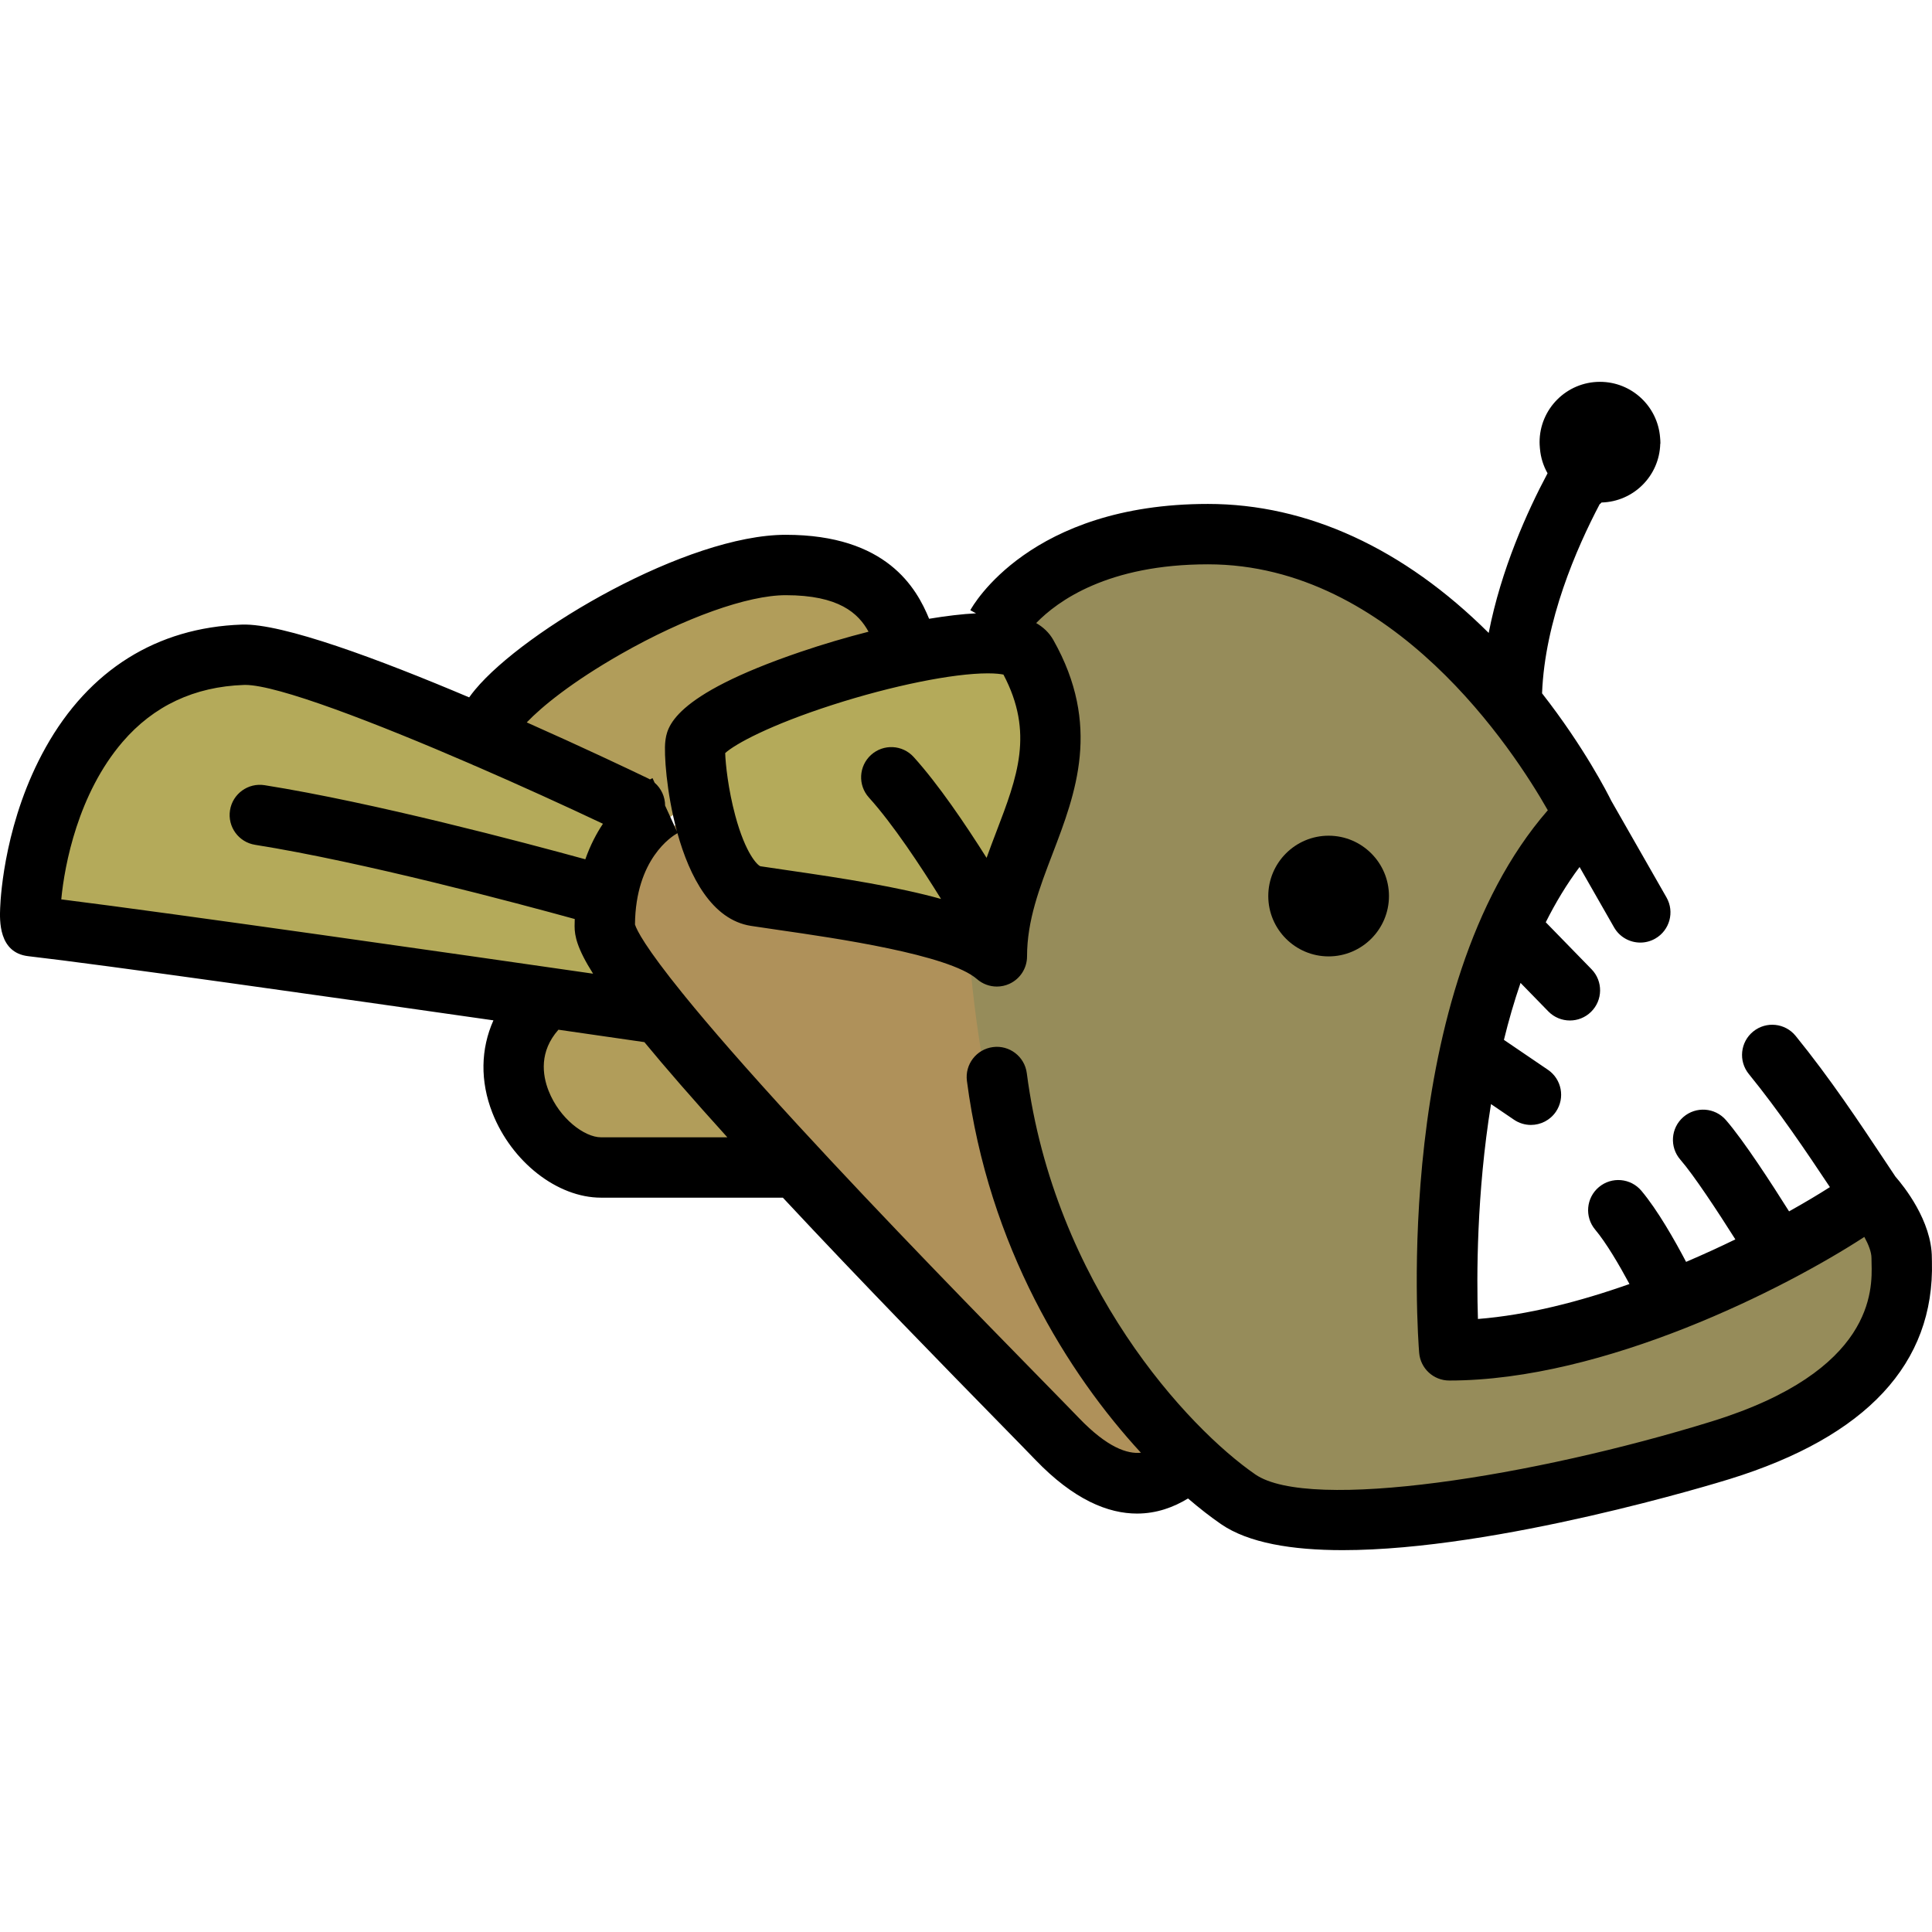
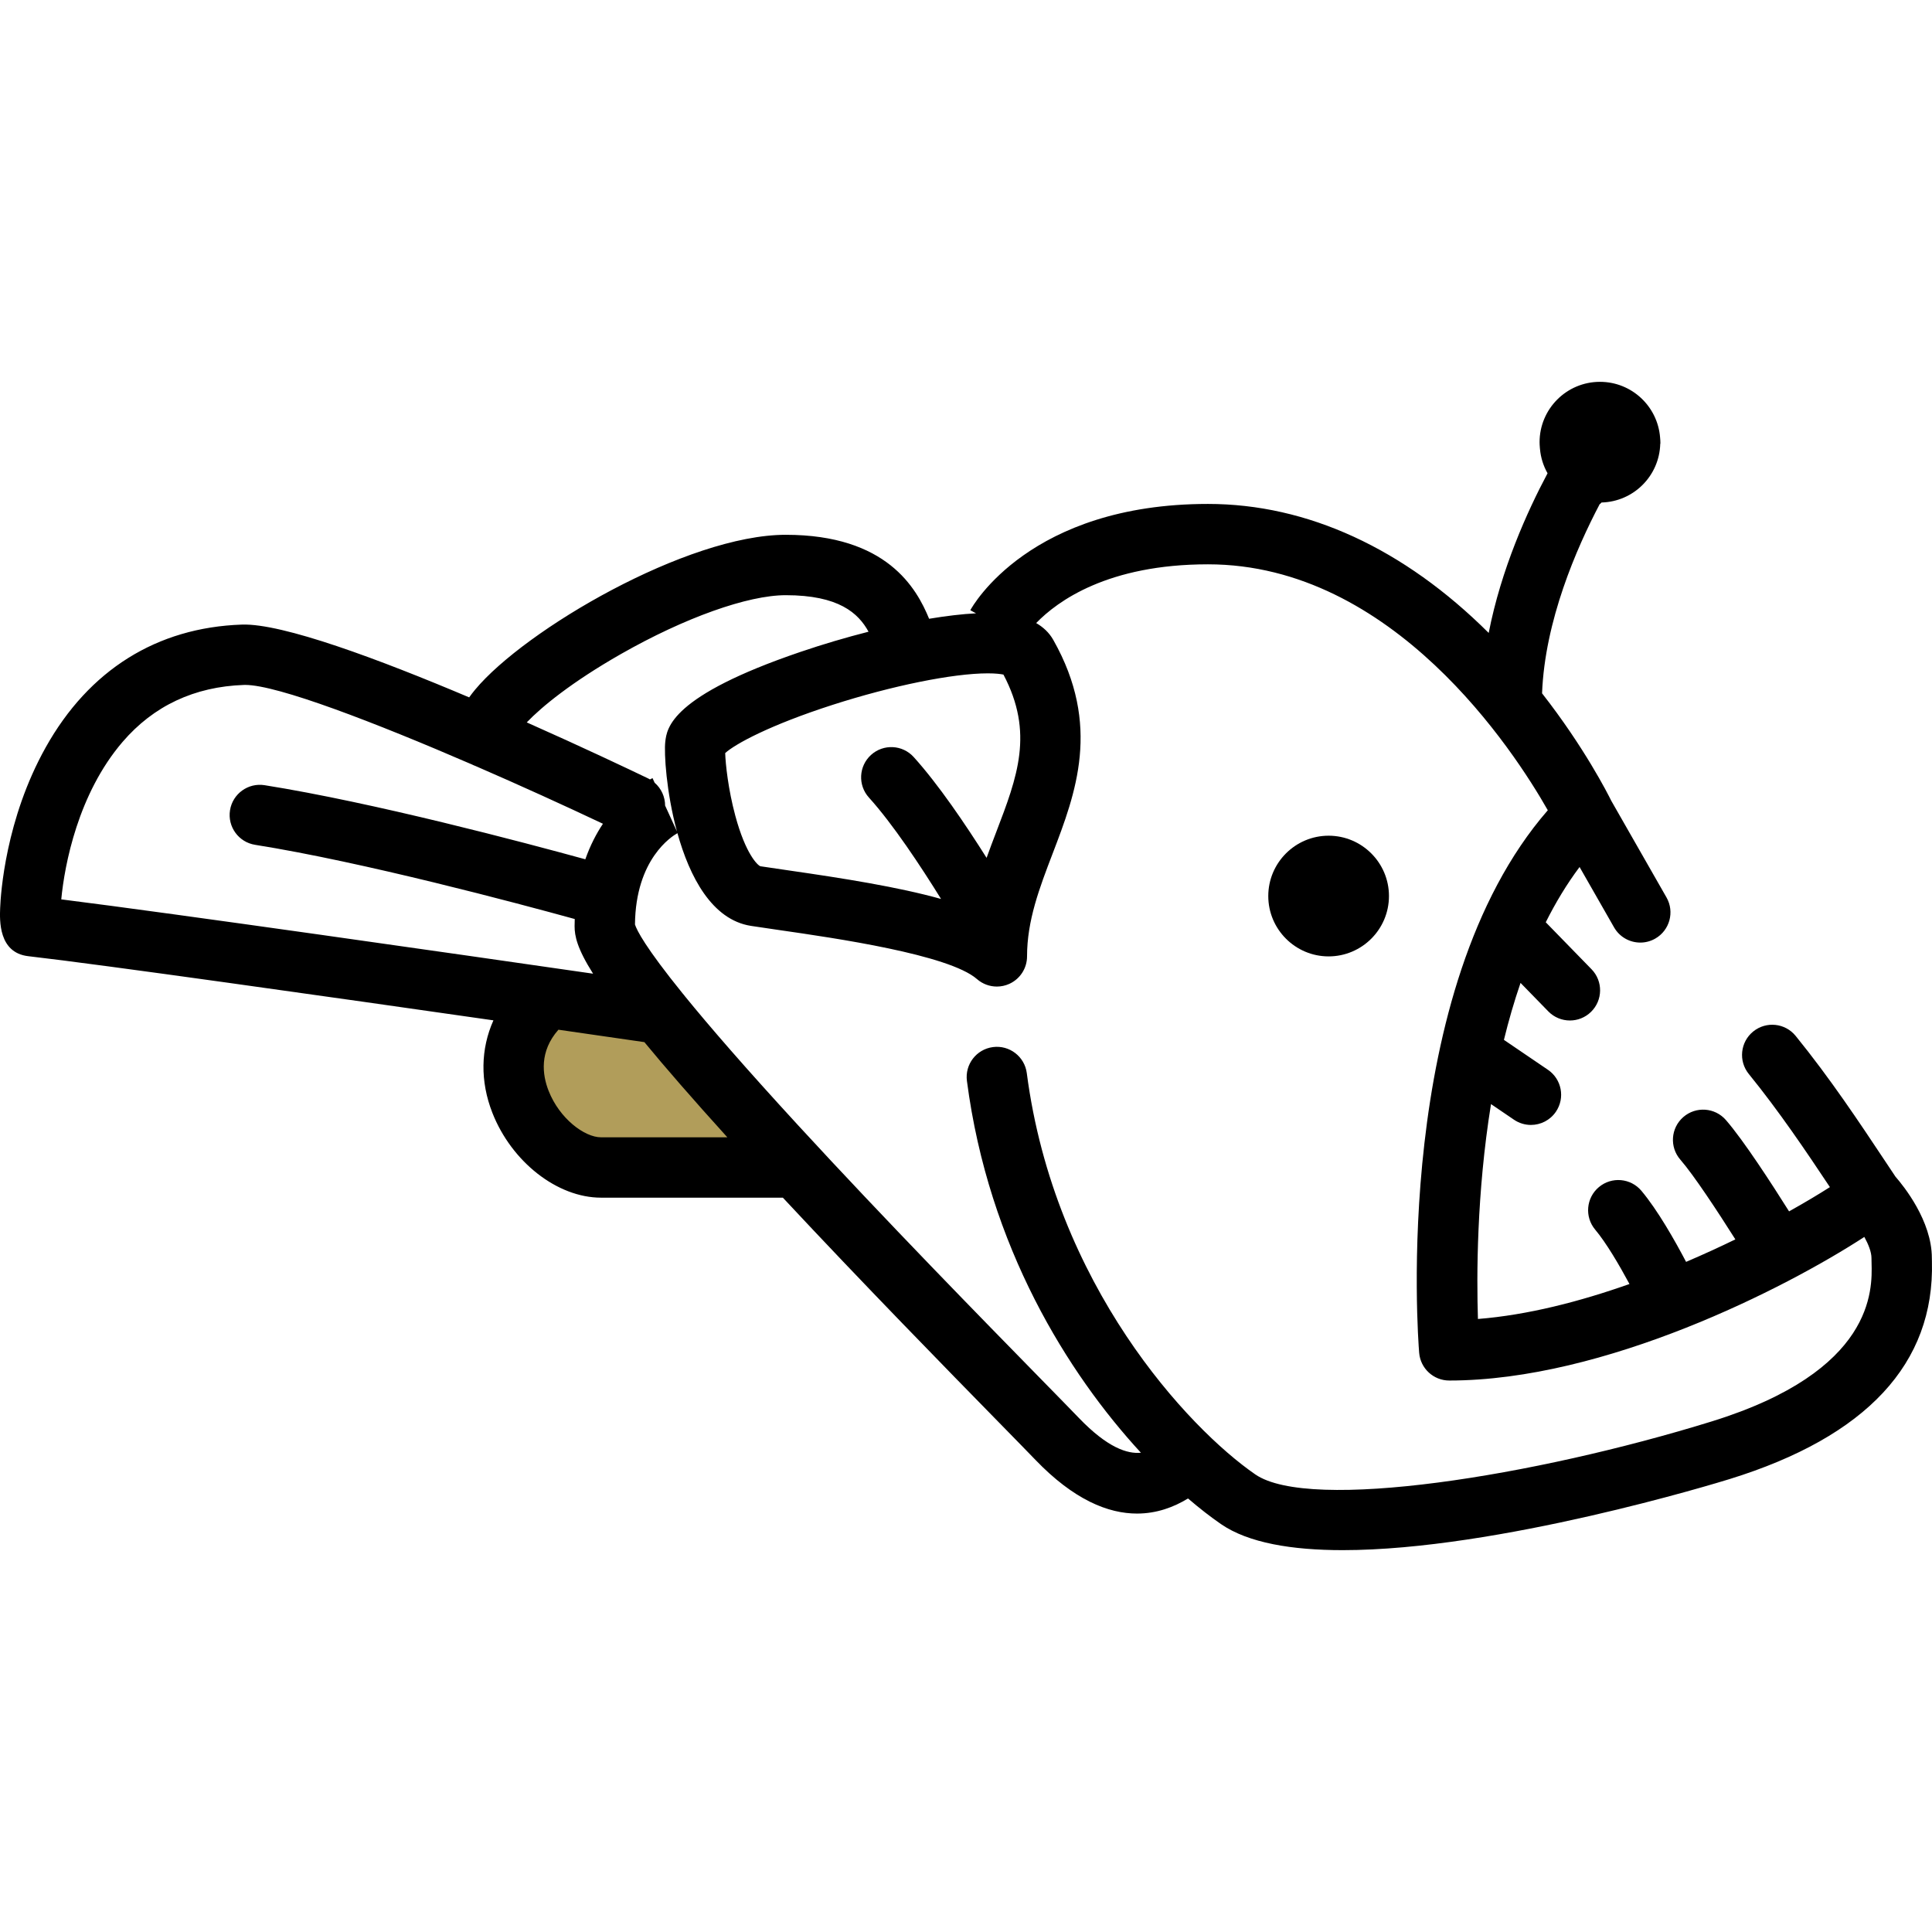
<svg xmlns="http://www.w3.org/2000/svg" version="1.1" id="Layer_1" x="0px" y="0px" viewBox="0 0 512 512" style="enable-background:new 0 0 512 512;" xml:space="preserve">
-   <path style="fill:#B4AA5A;" d="M184.174,225.721c0,0-100.669-48.667-120.003-48.001c-54.7,1.887-57.988,71.775-56.001,72.002  c30.751,3.5,184.005,24.001,184.005,24.001L184.174,225.721z" />
-   <path style="fill:#AF915A;" d="M272.176,185.72c0,0-100.56,21.567-111.055,51.067l5.506,18.051  c22.829,34.226,99.401,116.172,113.549,130.886c16.667,17.334,43.334,3.334,48.001,0L272.176,185.72z" />
-   <path style="fill:#968C5A;" d="M504.182,337.723c0-8-8-16.666-8-16.666c-13,10-67.336,41.167-112.003,41.167  c0,0-8-98.002,35.905-142.004c0,0-35.905-74.501-99.907-74.501c-32.001,0-49.189,10.376-56.001,24  c-16,32.001-16,184.005,64.002,232.006c20.138,12.084,86.706-0.211,128.003-13C507.848,372.724,504.182,343.724,504.182,337.723z" />
  <g>
    <path style="fill:#B19D5A;" d="M143.91,265.603c-18.614,17.32-0.131,43.796,15.354,43.796c6.993,0,48.955,0,48.955,0   l-35.222-43.204L143.91,265.603z" />
-     <path style="fill:#B19D5A;" d="M184.242,197.501c0.828-7.041,29.05-18.125,53.372-23.666l3.056-2.173   c-2.589-5.346-4.976-21.931-32.451-21.931c-27.476,0-81.69,34.194-79.56,45.727l42.338,25.734l14.483-10.297   C184.372,204.786,184.007,199.491,184.242,197.501z" />
  </g>
-   <path style="fill:#B4AA5A;" d="M272.161,173.523c-2.661-4.707-17.665-3.532-34.547,0.313c-24.323,5.54-52.544,16.624-53.372,23.666  c-0.234,1.99,0.13,7.285,1.24,13.395c2.048,11.263,6.639,25.302,14.744,26.569c15.985,2.497,53.285,6.66,63.942,15.984  C264.169,224.477,289.826,204.776,272.161,173.523z" />
  <path d="M511.979,334.292c-0.01-0.354-0.019-0.661-0.019-0.917c0-9.846-7.516-19.119-9.64-21.546  c-0.889-1.332-1.786-2.681-2.7-4.056c-6.867-10.334-14.65-22.047-23.754-33.249c-2.786-3.43-7.824-3.95-11.253-1.163  c-3.429,2.786-3.95,7.824-1.164,11.253c8.046,9.901,15.157,20.459,21.494,29.984c-2.96,1.887-6.607,4.075-10.823,6.428  c-4.594-7.309-12.042-18.803-16.74-24.206c-2.898-3.334-7.951-3.688-11.286-0.788c-3.334,2.899-3.687,7.952-0.787,11.286  c3.608,4.15,9.922,13.762,14.579,21.13c-4.12,2.006-8.497,4.016-13.054,5.961c-3.007-5.719-7.54-13.713-11.84-18.834  c-2.841-3.384-7.888-3.821-11.271-0.981c-3.384,2.841-3.823,7.888-0.982,11.271c2.932,3.491,6.381,9.374,9.089,14.41  c-13.127,4.644-27.001,8.225-40.159,9.268c-0.358-11.191-0.367-33.261,3.465-56.948l6.087,4.139c1.377,0.936,2.942,1.385,4.49,1.385  c2.56,0,5.076-1.227,6.623-3.503c2.484-3.654,1.536-8.63-2.118-11.114l-11.659-7.926c1.244-5.088,2.704-10.148,4.404-15.096  l7.352,7.544c1.568,1.609,3.648,2.417,5.73,2.417c2.013,0,4.027-0.755,5.583-2.271c3.165-3.083,3.23-8.148,0.146-11.313  l-12.128-12.446c2.605-5.205,5.576-10.129,8.96-14.646l9.142,15.998c1.477,2.585,4.176,4.032,6.953,4.032  c1.346,0,2.71-0.34,3.962-1.055c3.836-2.192,5.169-7.079,2.977-10.915l-14.62-25.587c-0.986-1.999-7.201-14.224-18.355-28.5  c0.743-19.189,9.102-38.412,15.297-50.176c0.025,0,0.05,0.004,0.076,0.004l0.396-0.396c8.496-0.224,15.33-7.059,15.554-15.555  l0.042-0.042c0-0.556-0.029-1.105-0.085-1.647c-0.647-8.243-7.527-14.734-15.936-14.734c-8.836,0-16,7.164-16,16  c0,0.46,0.031,0.912,0.069,1.361c0.002,0.037,0.003,0.074,0.005,0.111c0.01,0.105,0.02,0.211,0.032,0.316  c0.207,2.327,0.911,4.512,2.008,6.448c-5.385,10.104-12.301,25.424-15.598,42.308c-22.487-22.393-48.069-34.186-74.393-34.186  c-47.183,0-62.361,27.019-62.984,28.168l1.517,0.821c-3.657,0.188-7.86,0.68-12.435,1.445c-3.341-8.148-11.259-22.254-37.996-22.254  c-26.122,0-69.135,25.201-82.306,41.028c-0.578,0.694-1.104,1.38-1.587,2.057c-23.847-10.099-49.502-19.676-60.251-19.288  c-22.529,0.775-40.501,12.029-51.977,32.545c-10.634,19.009-11.916,38.754-12.065,42.52c-0.129,3.256-0.472,11.907,7.463,12.813  c19.226,2.188,80.674,10.896,123.258,17.001c-3.377,7.544-3.573,16.128-0.268,24.533c5.118,13.013,17.22,22.459,28.777,22.459  h48.195c21.269,22.813,44.018,46.045,57.047,59.352c4.393,4.486,7.81,7.975,9.88,10.128c10.219,10.628,19.302,14.236,26.926,14.236  c5.23,0,9.766-1.706,13.517-4.002c3.117,2.677,6.062,4.947,8.737,6.792c7.258,5.005,18.841,6.904,32.255,6.904  c41.091,0,99.306-17.836,102.537-18.837C494.665,380.732,512.702,361.326,511.979,334.292z M261.777,178.445  c2.132,0,3.431,0.178,4.147,0.326c8.141,15.452,3.691,27.08-1.9,41.696c-0.85,2.221-1.724,4.514-2.569,6.874  c-5.599-8.883-12.797-19.512-19.318-26.719c-2.965-3.277-8.024-3.529-11.299-0.563c-3.276,2.964-3.529,8.023-0.564,11.3  c6.333,6.998,13.689,18.126,19.114,26.874c-11.395-3.178-25.626-5.434-40.458-7.574c-2.793-0.403-5.318-0.768-7.423-1.094  c-0.703-0.23-3.893-3.179-6.648-13.407c-1.881-6.979-2.591-13.729-2.673-16.586c2.626-2.39,11.78-7.404,28.437-12.769  C236.383,181.726,252.537,178.445,261.777,178.445z M164.589,173.306c16.862-9.606,33.584-15.574,43.64-15.574  c14.048,0,19.248,4.751,21.943,9.679c-5.929,1.508-12.046,3.311-18.054,5.354c-34.388,11.696-35.386,20.18-35.812,23.802  c-0.352,2.991,0.26,13.346,3.093,23.771l-3.14-6.852c-0.002-2.301-0.999-4.525-2.775-6.055l-0.558-1.217  c-0.077,0.035-0.315,0.148-0.679,0.342c-0.169-0.097-0.337-0.193-0.516-0.28c-5.075-2.438-17.407-8.296-32.137-14.833  C143.571,187.285,151.53,180.746,164.589,173.306z M16.236,238.342c0.867-9.178,4.462-27.998,16.248-41.728  c8.211-9.565,19.028-14.645,32.152-15.097c0.112-0.004,0.227-0.006,0.347-0.006c8.545,0,34.307,9.924,60.044,21.061  c0.324,0.167,0.659,0.314,1.005,0.436c11.868,5.15,23.682,10.533,33.753,15.297c-1.749,2.623-3.375,5.743-4.667,9.416  c-16.318-4.482-56.164-15.057-85.006-19.639c-4.36-0.688-8.462,2.283-9.156,6.646c-0.694,4.363,2.282,8.463,6.646,9.156  c28.576,4.539,69.696,15.531,84.711,19.666c-0.019,0.63-0.04,1.257-0.04,1.906c0,2.594,0.67,5.892,4.898,12.581  C121.68,252.914,46.656,242.155,16.236,238.342z M159.274,301.397c-4.367,0-10.989-4.948-13.886-12.314  c-1.688-4.292-2.48-10.444,2.604-16.2c10.504,1.514,18.606,2.686,22.777,3.291c5.53,6.71,12.714,14.983,21.989,25.225  L159.274,301.397L159.274,301.397z M453.636,376.687c-46.91,14.526-106.502,24.026-120.975,14.044  c-17.741-12.234-53.228-50.207-60.551-106.348c-0.571-4.38-4.587-7.47-8.967-6.896c-4.381,0.57-7.47,4.585-6.898,8.967  c5.739,44.003,26.805,77.594,46.11,98.535c-3.563,0.355-8.819-1.293-16.425-9.203c-2.092-2.176-5.543-5.7-9.981-10.232  c-15.466-15.795-41.354-42.23-64.44-67.341c-14.061-15.294-23.56-26.286-29.987-34.184c-0.185-0.256-0.381-0.502-0.595-0.734  c-9.934-12.275-12.176-16.781-12.652-18.297c0.167-17.351,9.75-23.363,11.254-24.2c3.198,11.499,9.119,22.952,19.472,24.569  c2.192,0.342,4.779,0.716,7.642,1.129c14.552,2.101,44.835,6.471,52.266,12.973c1.488,1.302,3.368,1.979,5.27,1.979  c1.119,0,2.246-0.234,3.304-0.715c2.858-1.297,4.694-4.146,4.694-7.285c0-9.519,3.297-18.137,6.789-27.263  c6.085-15.904,12.982-33.932,0.168-56.601c-1.132-2.003-2.742-3.429-4.536-4.466c5.66-5.854,19.039-15.568,45.528-15.568  c49.09,0,81.122,49.459,90.058,65.177c-41.407,47.594-34.418,139.757-34.09,143.778c0.339,4.151,3.808,7.349,7.974,7.349  c41.209,0,89.136-24.469,110-38.054c1.093,1.986,1.891,4.021,1.891,5.575c0,0.375,0.011,0.825,0.025,1.345  C496.173,341.798,496.749,363.336,453.636,376.687z" />
  <path d="M352.098,221.47c-8.818,0-15.992,7.174-15.992,15.992c0,8.818,7.174,15.993,15.992,15.993  c8.818,0,15.993-7.175,15.993-15.993C368.091,228.645,360.917,221.47,352.098,221.47z" />
  <g>
</g>
  <g>
</g>
  <g>
</g>
  <g>
</g>
  <g>
</g>
  <g>
</g>
  <g>
</g>
  <g>
</g>
  <g>
</g>
  <g>
</g>
  <g>
</g>
  <g>
</g>
  <g>
</g>
  <g>
</g>
  <g>
</g>
</svg>